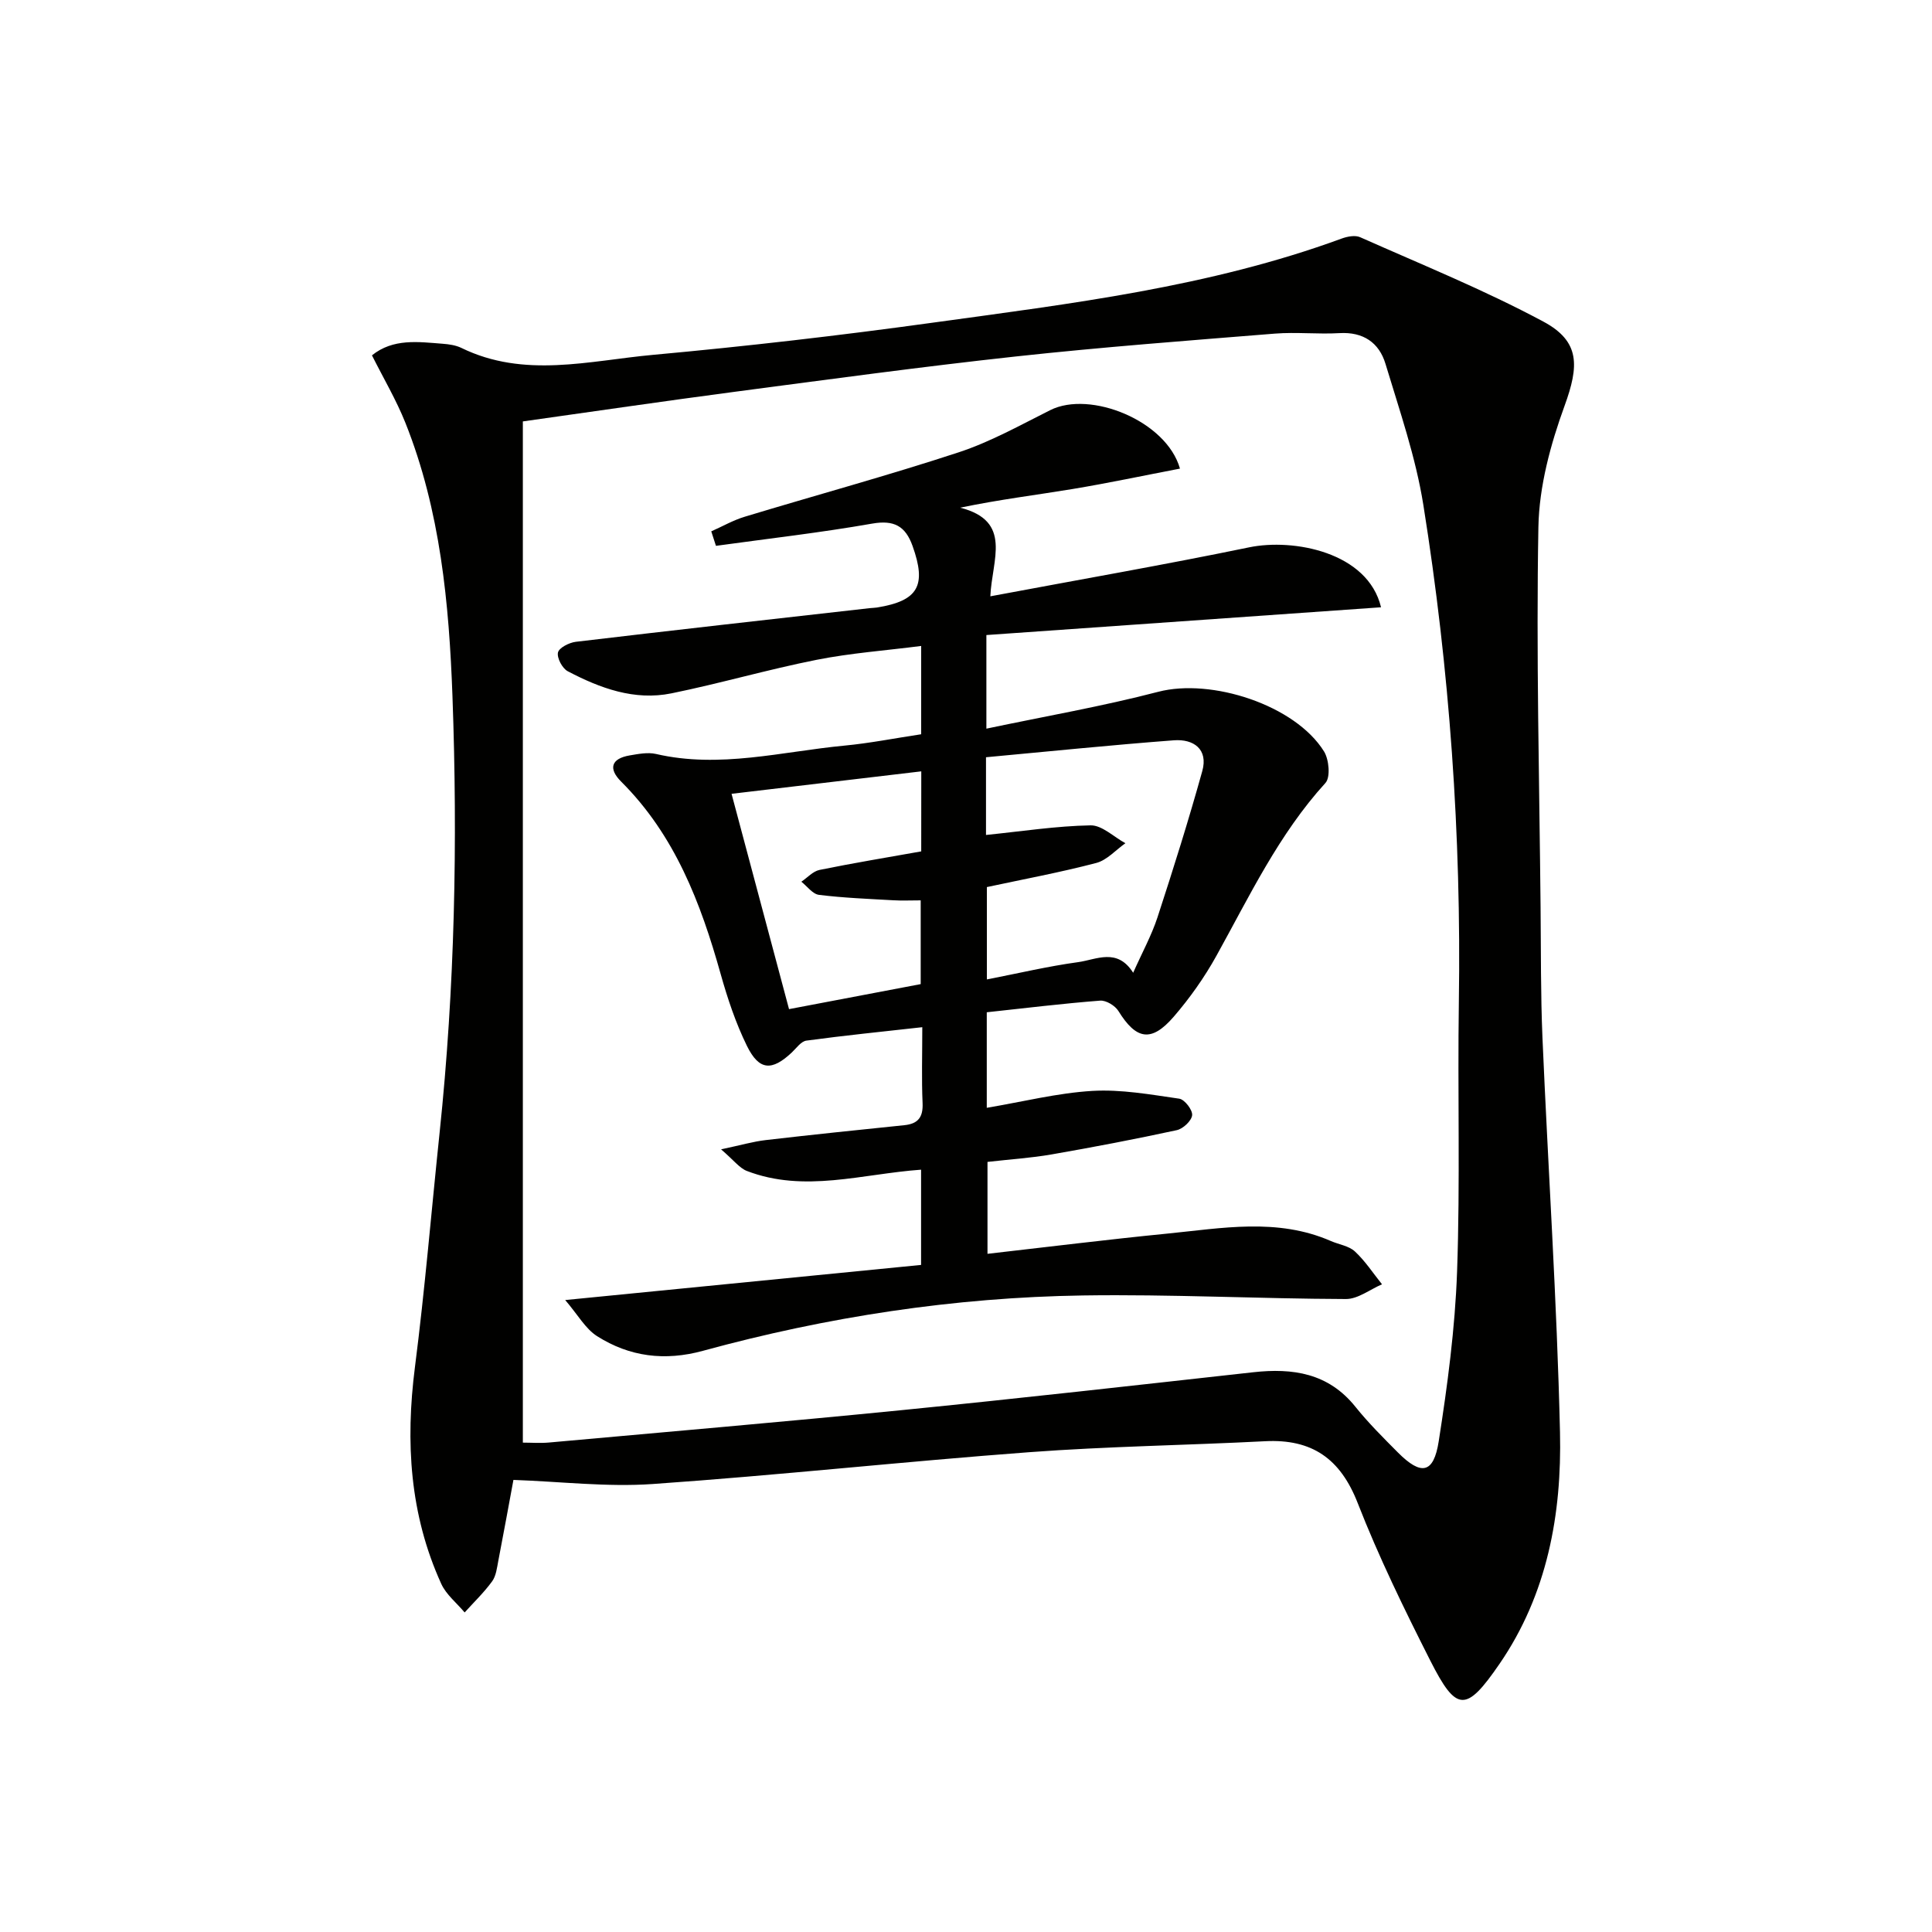
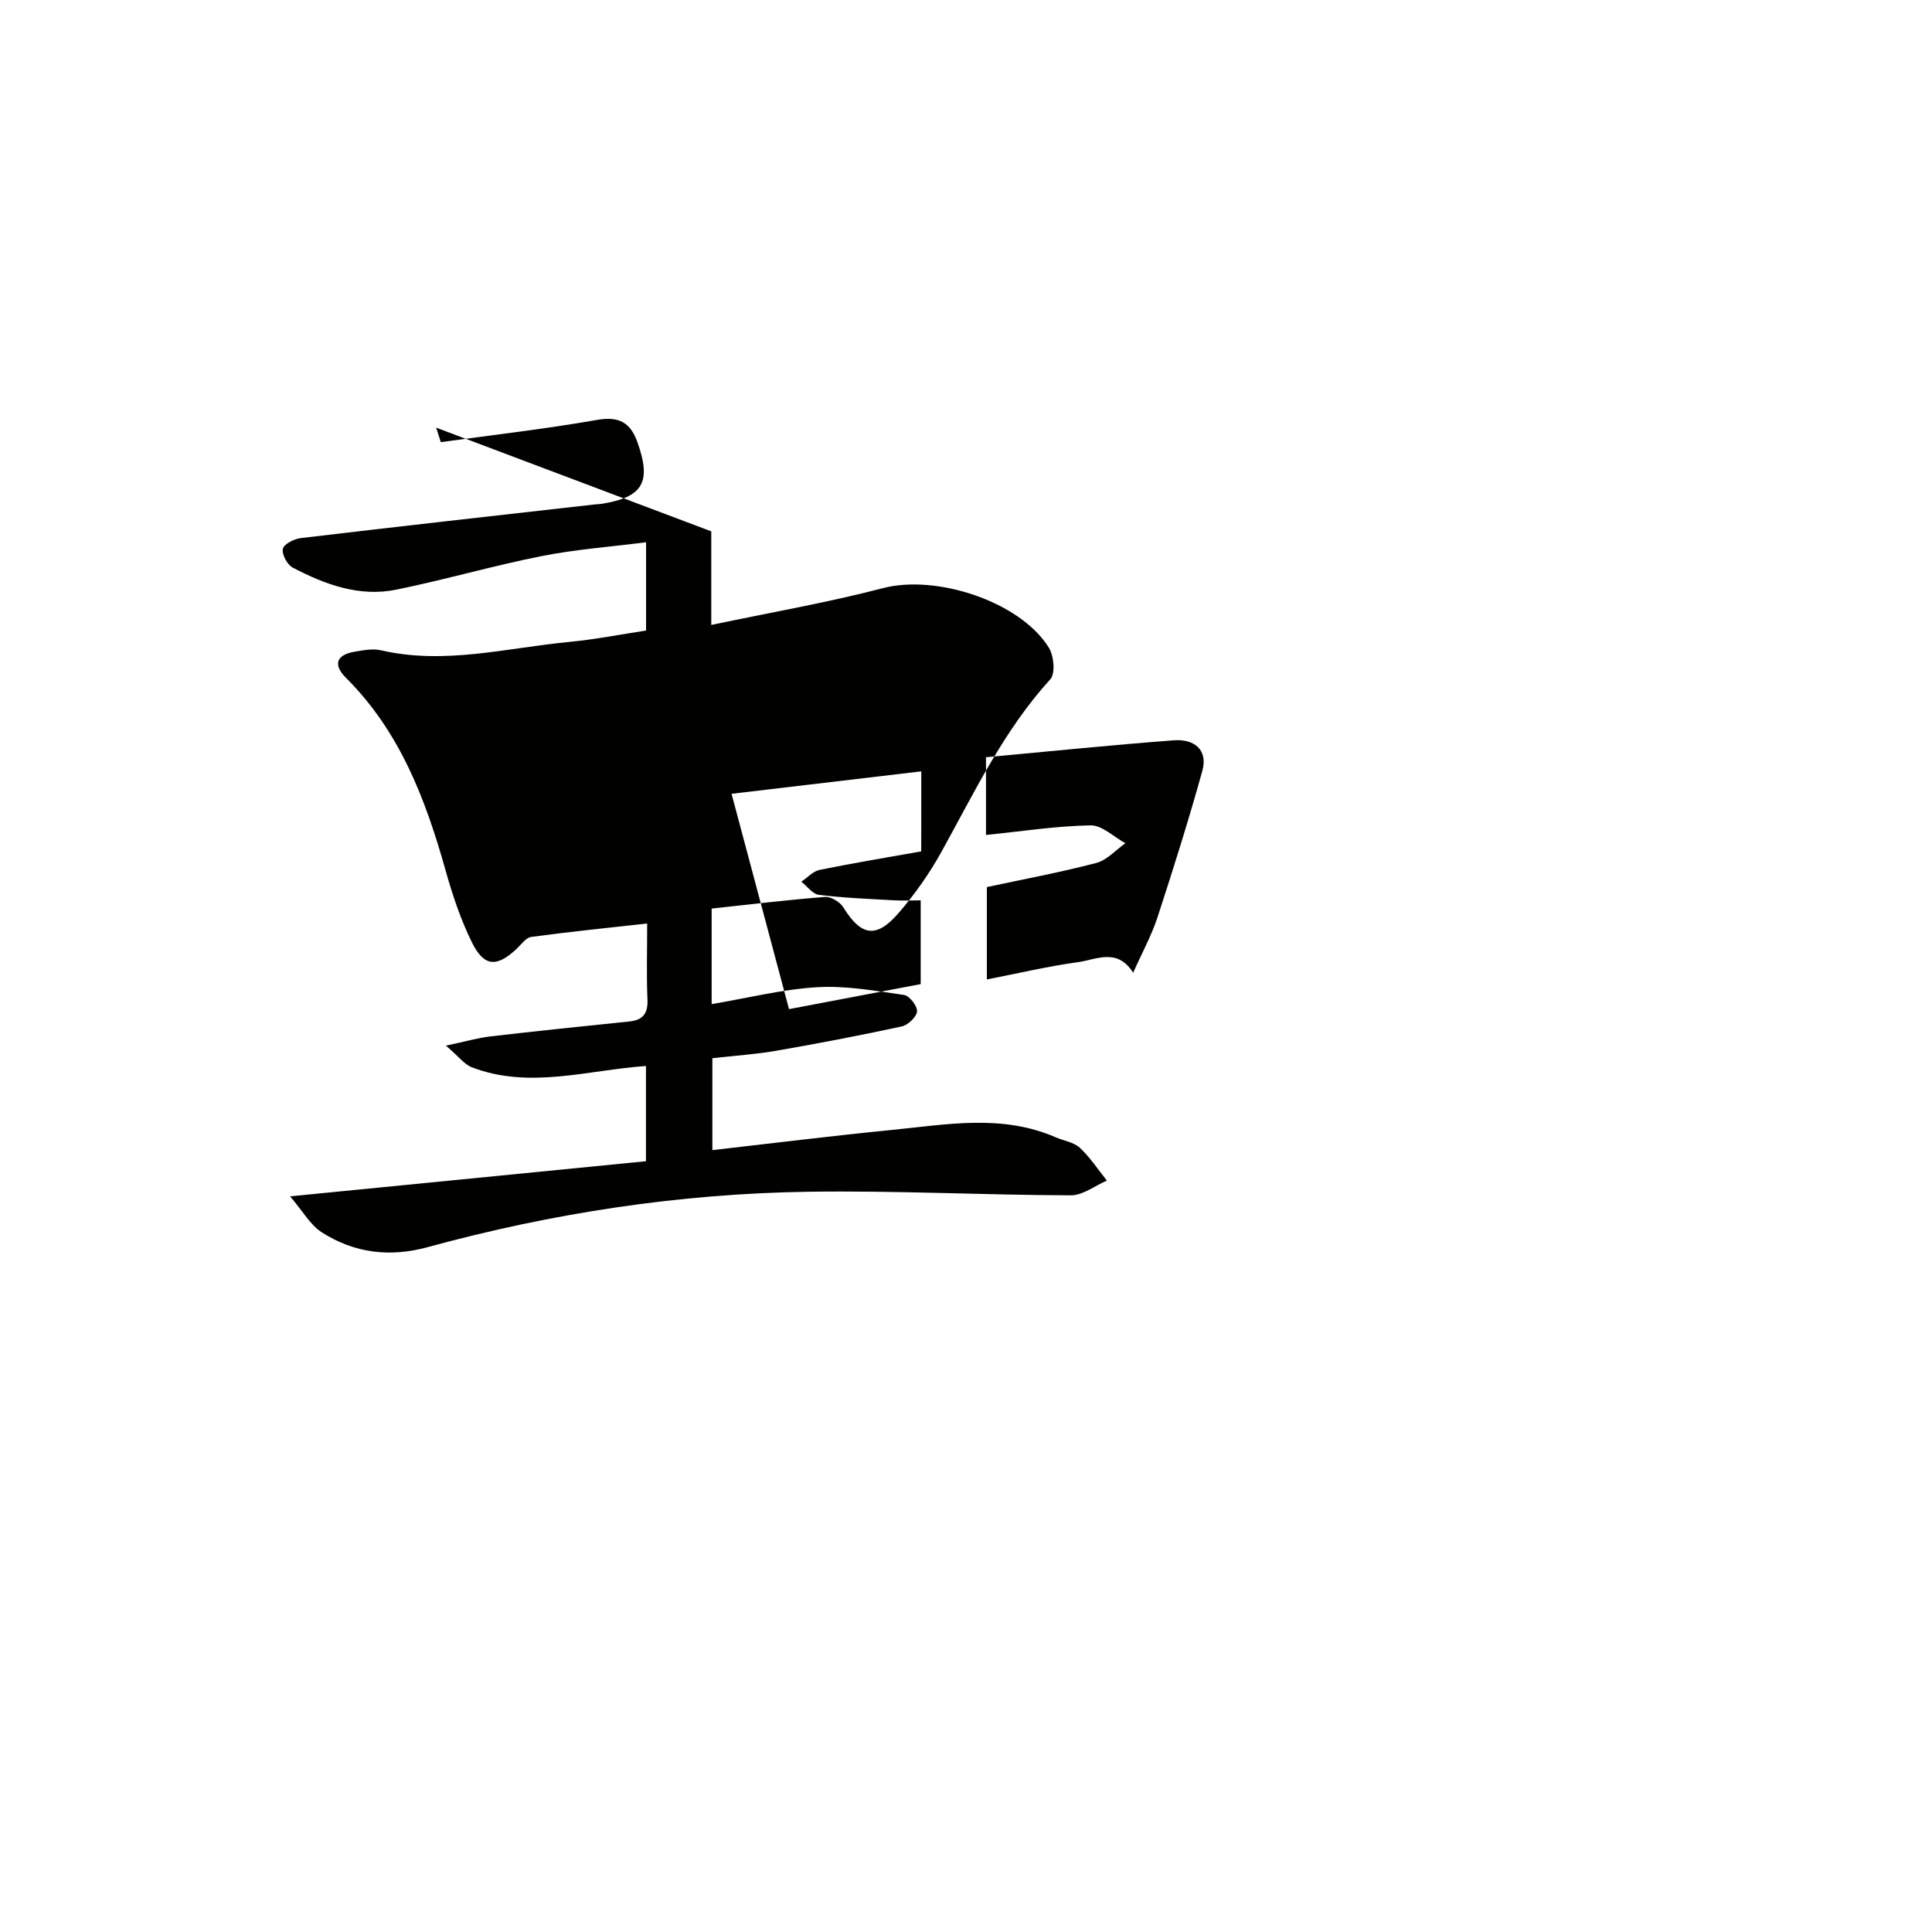
<svg xmlns="http://www.w3.org/2000/svg" enable-background="new 0 0 400 400" viewBox="0 0 400 400">
  <g fill="#010100">
-     <path d="m106.3 306.4c-.88 4.74-1.97 10.75-3.13 16.75-.28 1.46-.46 3.12-1.28 4.25-1.68 2.31-3.77 4.31-5.69 6.44-1.65-1.97-3.83-3.69-4.85-5.94-6.53-14.35-7.43-29.36-5.44-44.87 2.07-16.14 3.41-32.37 5.11-48.56 3.15-30.02 3.75-60.15 2.66-90.27-.7-19.24-2.5-38.5-9.75-56.67-1.89-4.73-4.51-9.16-6.92-13.96 4.39-3.54 9.56-2.79 14.64-2.4 1.31.1 2.71.3 3.87.86 13.01 6.36 26.46 2.65 39.66 1.44 19.34-1.77 38.66-4 57.9-6.66 28.6-3.94 57.33-7.38 84.7-17.42 1.17-.43 2.78-.74 3.82-.28 12.72 5.66 25.67 10.9 37.91 17.46 7.7 4.12 7.41 9.22 4.42 17.44-2.91 7.99-5.26 16.66-5.42 25.07-.48 26.25.2 52.52.45 78.78.09 9 .01 18 .39 26.99 1.17 27.24 3 54.45 3.63 81.7.39 16.94-2.63 33.54-12.53 47.95-6.93 10.09-8.91 10.01-14.34-.72-5.4-10.67-10.67-21.46-15.01-32.58-3.59-9.22-9.48-13.31-19.18-12.81-16.27.84-32.57 1.06-48.81 2.27-26.01 1.94-51.96 4.78-77.98 6.59-9.48.66-19.08-.51-28.83-.85zm1.95-7.72c1.76 0 3.59.14 5.4-.02 24.33-2.2 48.67-4.28 72.98-6.7 24.3-2.42 48.56-5.16 72.83-7.85 8.21-.91 15.55.17 21.14 7.12 2.7 3.37 5.79 6.44 8.84 9.51 4.8 4.81 7.38 4.38 8.43-2.33 1.82-11.62 3.38-23.36 3.8-35.09.66-18.61.09-37.25.37-55.87.52-34.52-1.91-68.85-7.35-102.9-1.58-9.91-4.93-19.56-7.84-29.22-1.32-4.39-4.61-6.65-9.53-6.36-4.44.26-8.93-.25-13.35.1-17.89 1.44-35.79 2.79-53.62 4.73-19.48 2.12-38.91 4.77-58.34 7.33-14.61 1.93-29.19 4.07-43.76 6.12z" />
-     <path d="m147.26 110.01c2.31-1.02 4.54-2.31 6.94-3.03 14.75-4.47 29.64-8.52 44.28-13.33 6.57-2.16 12.74-5.62 18.97-8.74 8.27-4.14 24.05 2.21 26.85 12.11-7.47 1.43-14.84 3-22.26 4.23-7.49 1.24-15.03 2.15-23.24 3.86 10.91 2.78 6.56 10.79 6.24 18.35 18.49-3.47 36.09-6.53 53.58-10.14 9.14-1.89 24.56.96 27.31 12.41-27.33 1.92-54.46 3.83-81.71 5.75v19.38c12.14-2.56 23.99-4.61 35.58-7.63 10.96-2.86 28.32 2.71 34.32 12.34 1.04 1.67 1.37 5.35.3 6.53-9.67 10.62-15.72 23.43-22.57 35.78-2.48 4.48-5.51 8.76-8.86 12.64-4.63 5.35-7.76 4.74-11.44-1.21-.69-1.11-2.55-2.23-3.77-2.14-7.76.6-15.5 1.55-23.48 2.41v19.78c7.54-1.27 14.65-3.07 21.85-3.5 5.96-.35 12.03.75 18 1.61 1.11.16 2.78 2.33 2.67 3.42-.12 1.17-1.89 2.82-3.19 3.1-8.59 1.86-17.23 3.51-25.9 5.02-4.24.74-8.56 1.01-13.28 1.55v19.03c12.49-1.42 24.81-2.96 37.17-4.18 11.36-1.12 22.81-3.32 33.92 1.53 1.67.73 3.74 1 4.99 2.17 2.13 1.98 3.76 4.5 5.6 6.79-2.49 1.07-4.99 3.06-7.47 3.05-18.14-.06-36.29-1.01-54.42-.74-26.68.4-52.95 4.42-78.7 11.46-7.9 2.16-15.2 1.24-21.93-3.04-2.4-1.52-3.95-4.39-6.59-7.47 25.62-2.53 49.66-4.9 73.68-7.27 0-7.29 0-13.4 0-19.72-12.21.87-24.17 4.85-36.08.26-1.52-.59-2.66-2.18-5.33-4.47 4.1-.87 6.65-1.62 9.26-1.92 9.55-1.11 19.11-2.1 28.67-3.08 2.87-.29 3.92-1.66 3.79-4.59-.22-4.96-.06-9.94-.06-15.7-8.33.93-16.18 1.72-24 2.78-1.1.15-2.06 1.55-3.01 2.45-4.13 3.88-6.77 3.77-9.29-1.35-2.32-4.72-4.02-9.82-5.45-14.91-4.13-14.72-9.47-28.73-20.6-39.82-2.67-2.66-2.1-4.76 1.77-5.42 1.79-.3 3.73-.69 5.44-.3 13.19 3.06 26.07-.5 39.04-1.73 5.26-.5 10.47-1.54 15.87-2.35 0-6.02 0-11.63 0-18.28-7.39.95-14.61 1.47-21.66 2.87-10.08 2-19.98 4.89-30.04 6.94-7.67 1.56-14.78-1.06-21.48-4.58-1.12-.59-2.26-2.74-2.02-3.87.21-.98 2.31-2.05 3.68-2.22 20.28-2.41 40.58-4.68 60.88-6.97.5-.06 1-.05 1.49-.13 8.55-1.39 10.31-4.52 7.36-12.76-1.47-4.1-3.82-5.41-8.37-4.61-10.72 1.88-21.55 3.11-32.33 4.6-.34-1.01-.66-2-.97-3zm56.88 62.86c7.48-.76 14.56-1.86 21.65-1.99 2.38-.04 4.81 2.4 7.21 3.7-2 1.41-3.82 3.51-6.04 4.09-7.48 1.96-15.09 3.37-22.64 4.99v19.12c6.54-1.27 12.68-2.73 18.9-3.58 3.78-.52 8.09-3.03 11.39 2.2 1.87-4.21 3.8-7.72 5.03-11.46 3.28-10.04 6.45-20.12 9.28-30.3 1.26-4.54-1.81-6.67-5.87-6.37-12.98.98-25.93 2.31-38.91 3.51zm-13.4-13.17c-13.37 1.58-26.15 3.1-39.28 4.65 4.05 15.18 7.95 29.79 11.9 44.58 9.44-1.79 18.36-3.49 27.26-5.18 0-5.82 0-11.39 0-17.34-2.09 0-3.9.09-5.7-.02-5.13-.29-10.27-.49-15.36-1.12-1.31-.16-2.44-1.77-3.65-2.72 1.25-.84 2.4-2.16 3.76-2.44 6.94-1.42 13.93-2.57 21.06-3.84.01-5.27.01-10.37.01-16.57z" />
+     <path d="m147.26 110.01v19.38c12.14-2.56 23.99-4.61 35.58-7.63 10.96-2.86 28.32 2.71 34.32 12.34 1.04 1.67 1.37 5.35.3 6.53-9.67 10.62-15.72 23.43-22.57 35.78-2.48 4.48-5.51 8.76-8.86 12.64-4.63 5.35-7.76 4.74-11.44-1.21-.69-1.11-2.55-2.23-3.77-2.14-7.76.6-15.5 1.55-23.48 2.41v19.78c7.54-1.27 14.65-3.07 21.85-3.5 5.96-.35 12.03.75 18 1.61 1.11.16 2.78 2.33 2.67 3.42-.12 1.17-1.89 2.82-3.19 3.1-8.59 1.86-17.23 3.51-25.9 5.02-4.24.74-8.56 1.01-13.28 1.55v19.03c12.49-1.42 24.81-2.96 37.17-4.18 11.36-1.12 22.81-3.32 33.92 1.53 1.67.73 3.74 1 4.99 2.17 2.13 1.98 3.76 4.5 5.6 6.79-2.49 1.07-4.99 3.06-7.47 3.05-18.14-.06-36.29-1.01-54.42-.74-26.68.4-52.95 4.42-78.7 11.46-7.9 2.16-15.2 1.24-21.93-3.04-2.4-1.52-3.95-4.39-6.59-7.47 25.62-2.53 49.66-4.9 73.68-7.27 0-7.29 0-13.4 0-19.72-12.21.87-24.17 4.85-36.08.26-1.52-.59-2.66-2.18-5.33-4.47 4.1-.87 6.65-1.62 9.26-1.92 9.55-1.11 19.11-2.1 28.67-3.08 2.87-.29 3.92-1.66 3.79-4.59-.22-4.96-.06-9.94-.06-15.7-8.33.93-16.18 1.72-24 2.78-1.1.15-2.06 1.55-3.01 2.45-4.13 3.88-6.77 3.77-9.29-1.35-2.32-4.72-4.02-9.82-5.45-14.91-4.13-14.72-9.47-28.73-20.6-39.82-2.67-2.66-2.1-4.76 1.77-5.42 1.79-.3 3.73-.69 5.44-.3 13.19 3.06 26.07-.5 39.04-1.73 5.26-.5 10.47-1.54 15.87-2.35 0-6.02 0-11.63 0-18.28-7.39.95-14.61 1.47-21.66 2.87-10.08 2-19.98 4.89-30.04 6.94-7.67 1.56-14.78-1.06-21.48-4.58-1.12-.59-2.26-2.74-2.02-3.87.21-.98 2.31-2.05 3.68-2.22 20.28-2.41 40.58-4.68 60.88-6.97.5-.06 1-.05 1.49-.13 8.55-1.39 10.31-4.52 7.36-12.76-1.47-4.1-3.82-5.41-8.37-4.61-10.72 1.88-21.55 3.11-32.33 4.6-.34-1.01-.66-2-.97-3zm56.88 62.86c7.48-.76 14.56-1.86 21.65-1.99 2.38-.04 4.81 2.4 7.21 3.7-2 1.41-3.82 3.51-6.04 4.09-7.48 1.96-15.09 3.37-22.64 4.99v19.12c6.54-1.27 12.68-2.73 18.9-3.58 3.78-.52 8.09-3.03 11.39 2.2 1.87-4.21 3.8-7.72 5.03-11.46 3.28-10.04 6.45-20.12 9.28-30.3 1.26-4.54-1.81-6.67-5.87-6.37-12.98.98-25.93 2.31-38.91 3.51zm-13.4-13.17c-13.37 1.58-26.15 3.1-39.28 4.65 4.05 15.18 7.95 29.79 11.9 44.58 9.44-1.79 18.36-3.49 27.26-5.18 0-5.82 0-11.39 0-17.34-2.09 0-3.9.09-5.7-.02-5.13-.29-10.27-.49-15.36-1.12-1.31-.16-2.44-1.77-3.65-2.72 1.25-.84 2.4-2.16 3.76-2.44 6.94-1.42 13.93-2.57 21.06-3.84.01-5.27.01-10.37.01-16.57z" />
  </g>
</svg>